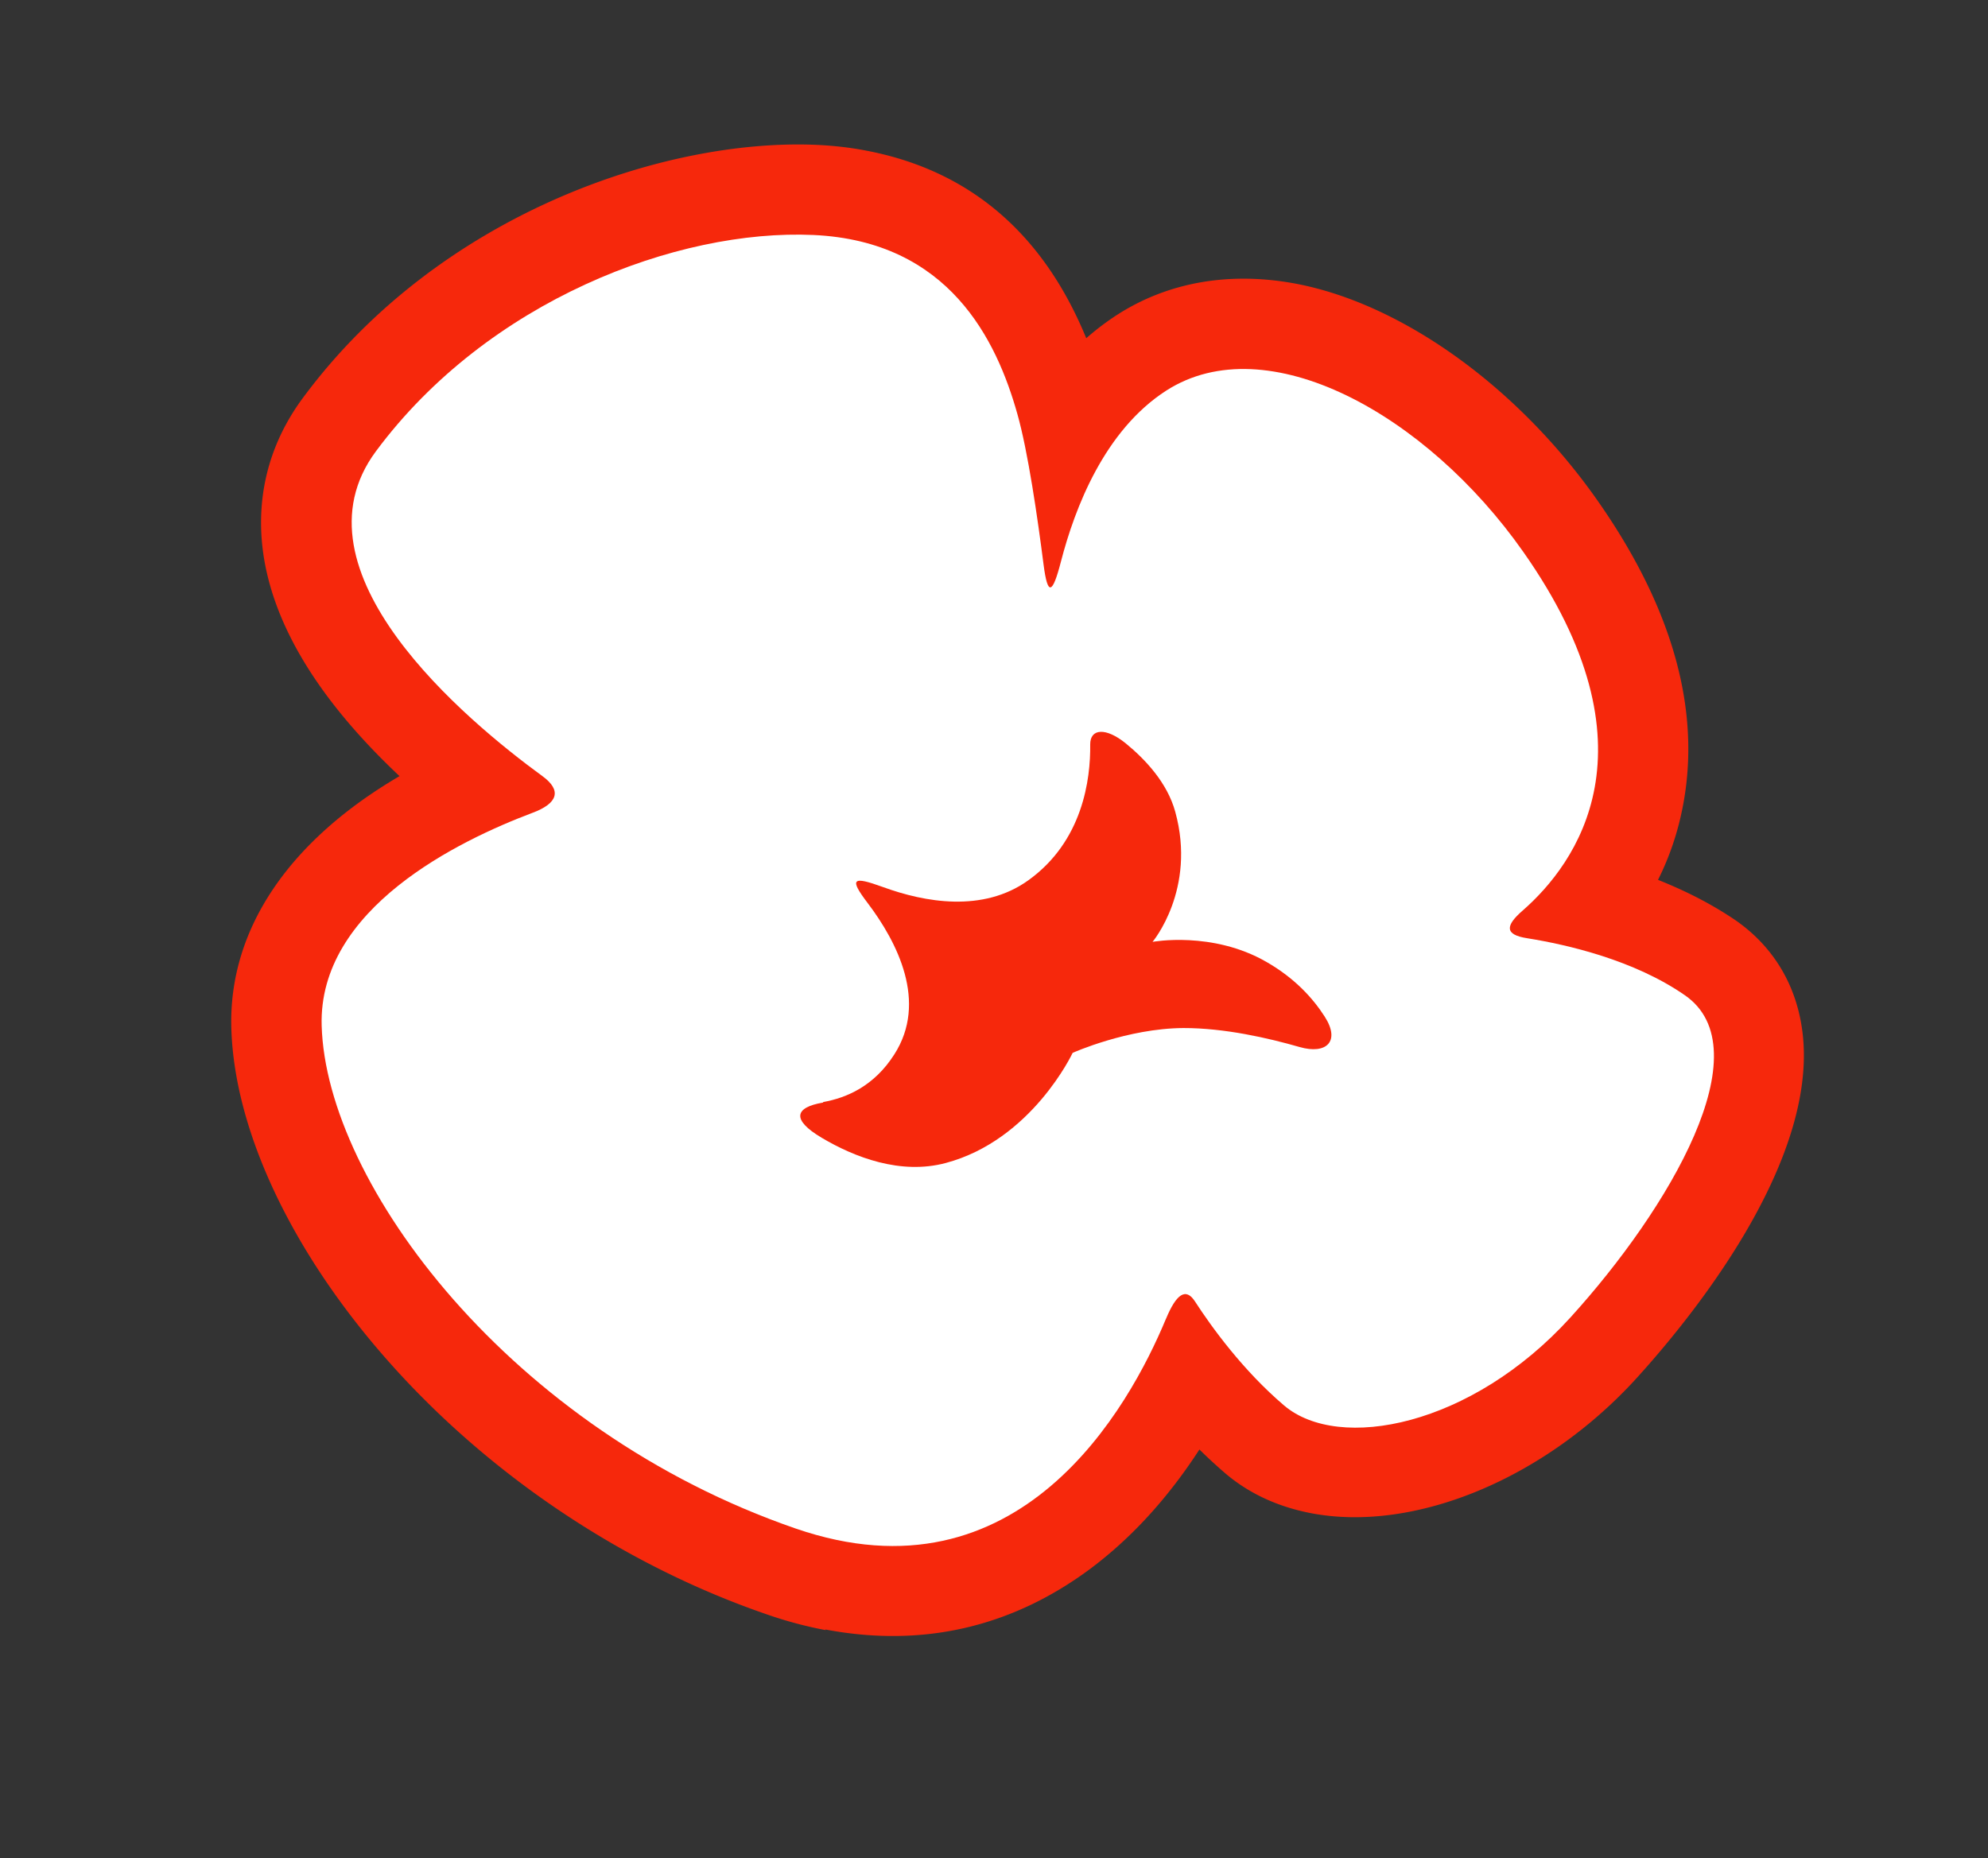
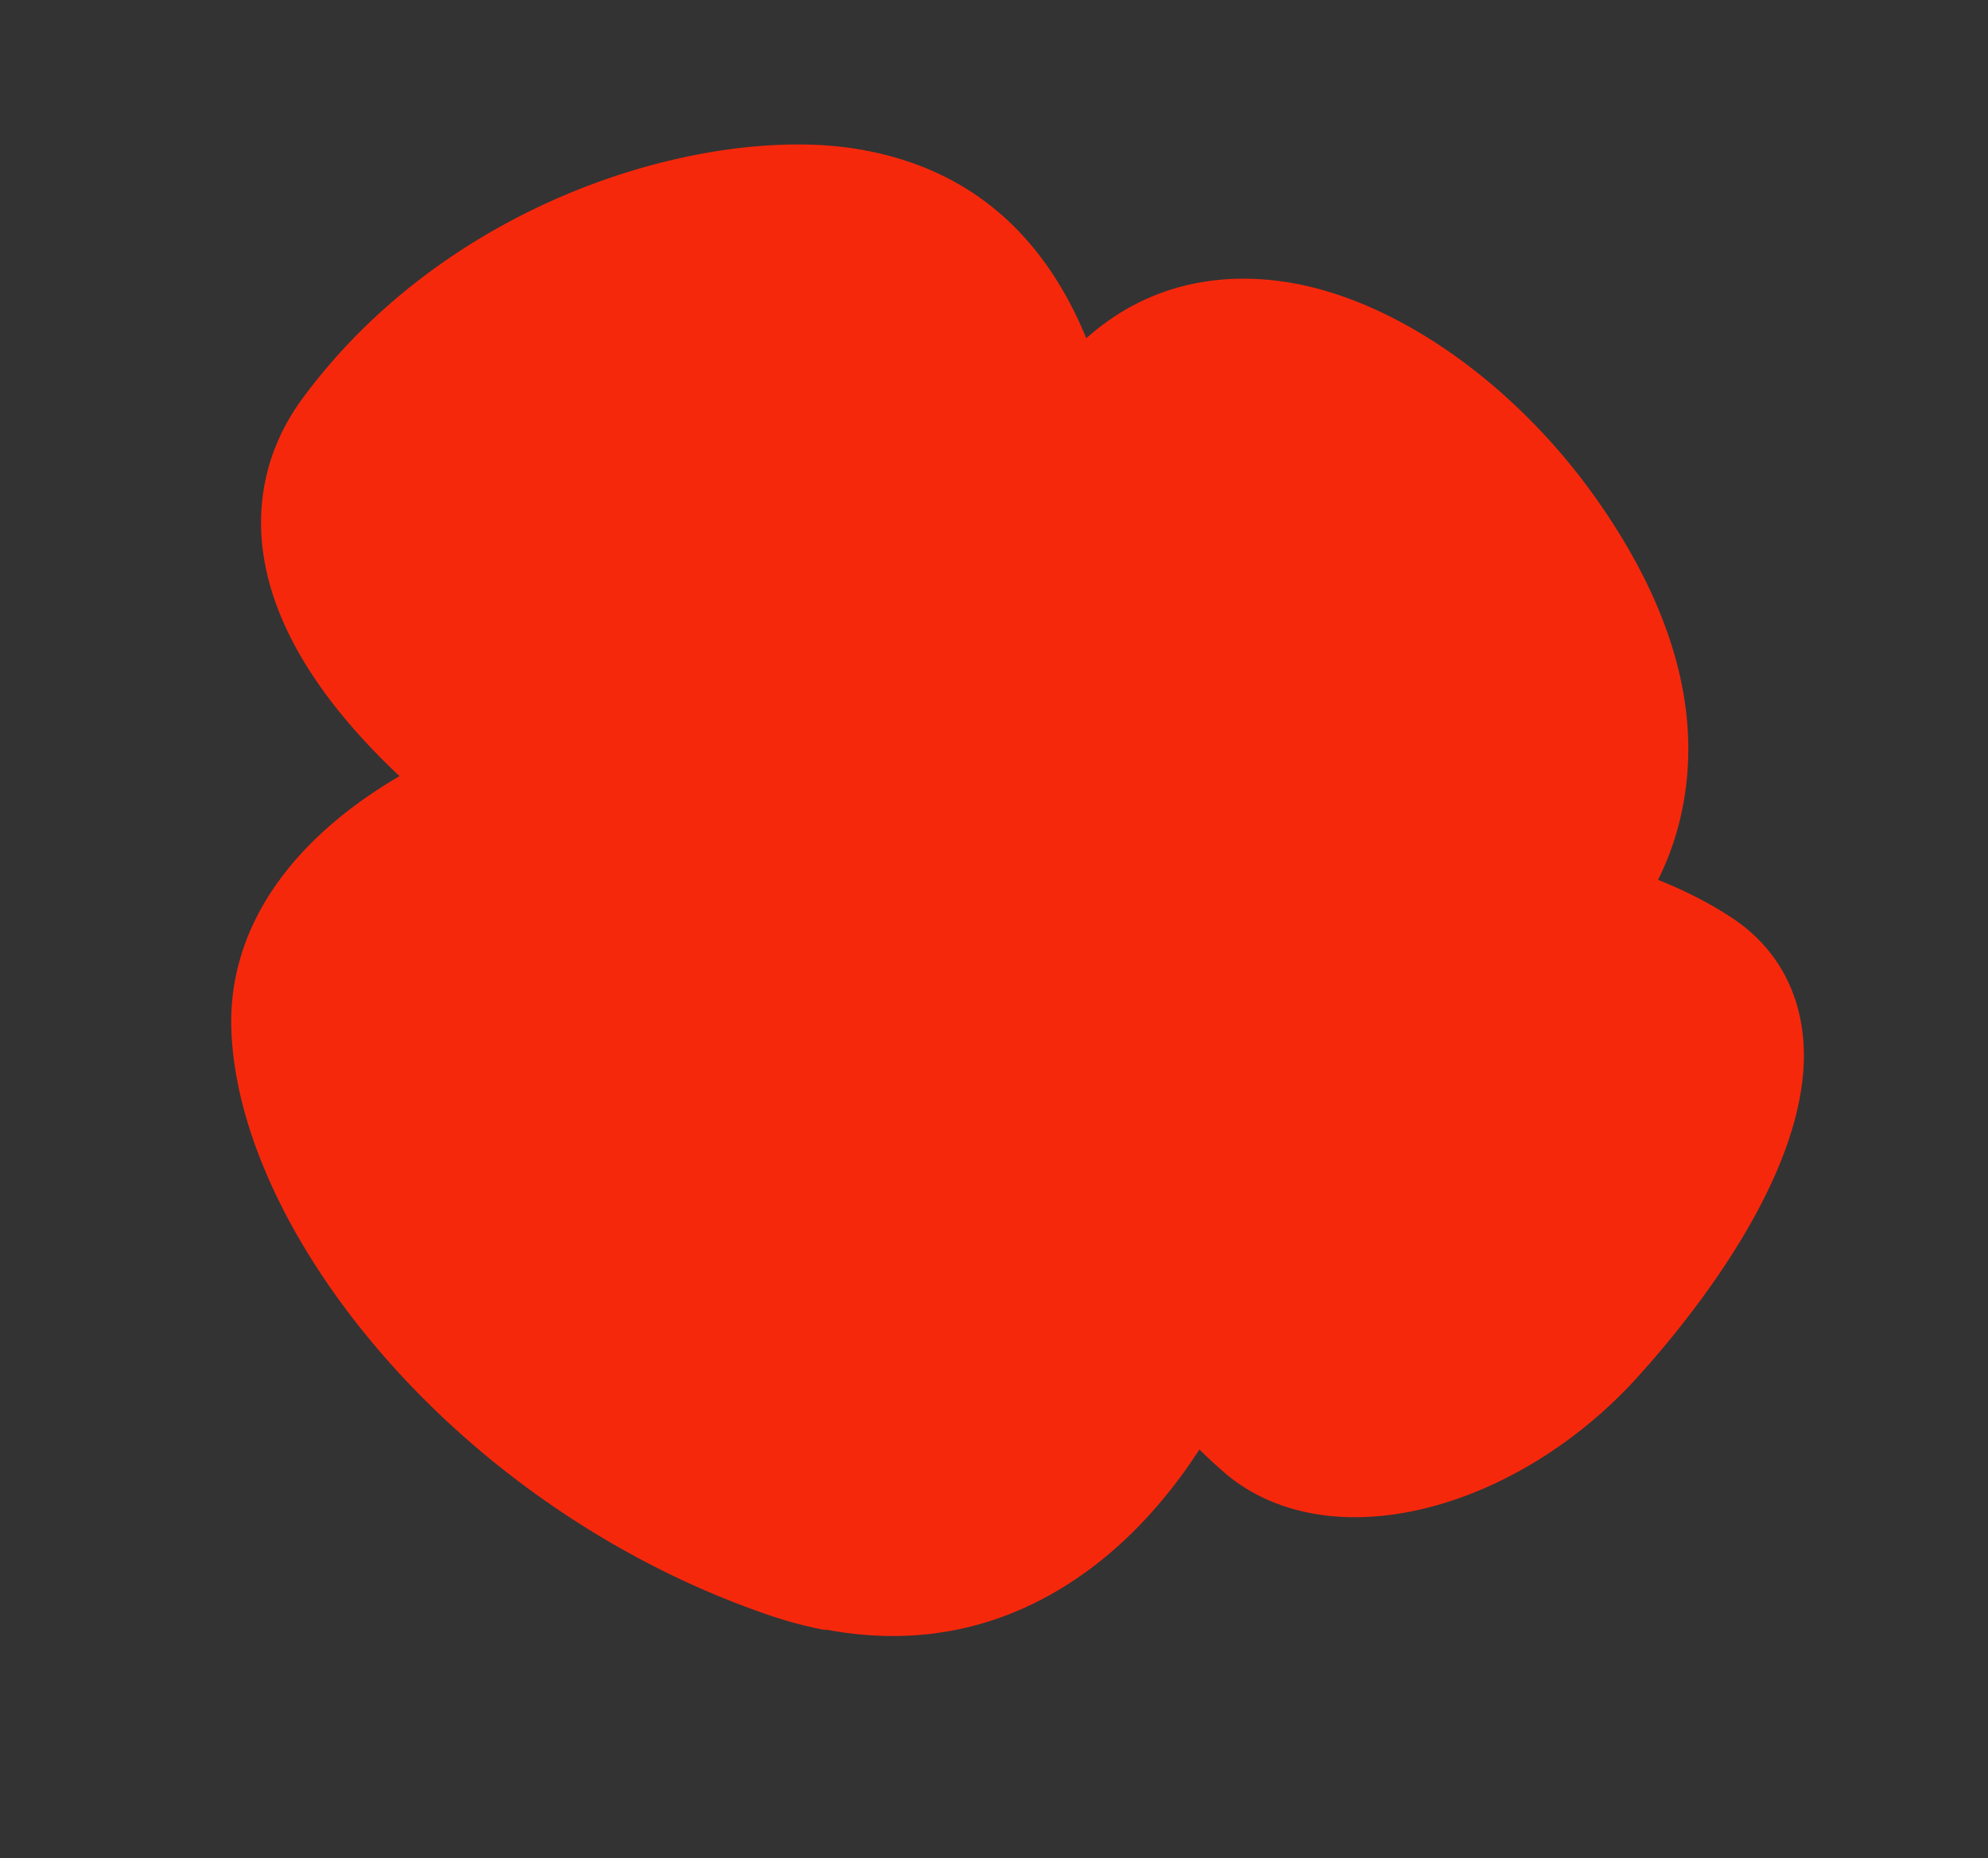
<svg xmlns="http://www.w3.org/2000/svg" width="123" height="115" fill="none">
  <rect width="100%" height="100%" fill="#333333" stroke="none" />
  <path fill="#F6280C" d="M51.078 100.877a25.251 25.251 0 0 1-3.668-.985c-8.9-3.066-17.251-8.68-23.498-15.782-5.91-6.719-9.41-14.177-9.599-20.465-.18-6.072 3.498-11.569 10.406-15.615C20 43.589 17.202 39.18 16.392 34.88c-.693-3.71.122-7.255 2.357-10.266 8.41-11.371 22.384-16.07 31.806-15.647 1.04.049 2.061.164 3.026.352 6.39 1.214 10.96 5.111 13.627 11.612a16.355 16.355 0 0 1 1.937-1.466c3.148-2.013 6.946-2.675 11.034-1.909 6.56 1.246 13.694 6.365 18.615 13.354 4.869 6.92 6.61 13.531 5.179 19.676a17.291 17.291 0 0 1-1.389 3.863c1.798.715 3.416 1.558 4.821 2.518 2.354 1.646 3.79 4.066 4.129 7.012.915 8.003-6.866 17.548-10.255 21.283-5.657 6.235-13.747 9.6-20.154 8.382-2.05-.394-3.819-1.208-5.274-2.434A30.794 30.794 0 0 1 74.21 89.7c-1.947 3.004-4.21 5.487-6.775 7.4-4.873 3.612-10.38 4.873-16.364 3.74l.007.038Z" />
  <path fill="#F6280C" d="M51.373 99.35a27.272 27.272 0 0 1-3.454-.924c-8.652-2.995-16.767-8.433-22.837-15.34-5.681-6.457-9.036-13.55-9.204-19.474-.167-6.05 3.897-11.4 11.52-15.259-4.104-3.529-8.461-8.421-9.462-13.744-.603-3.272.11-6.399 2.067-9.06 8.08-10.91 21.47-15.436 30.484-15.025.97.047 1.92.16 2.819.329 6.527 1.236 11.003 5.589 13.286 12.929a16.05 16.05 0 0 1 3.394-3c2.803-1.807 6.219-2.382 9.896-1.68 6.188 1.173 12.942 6.058 17.649 12.734 4.602 6.54 6.266 12.734 4.924 18.438a16.191 16.191 0 0 1-2.12 5.05c2.387.778 4.467 1.753 6.182 2.946 1.983 1.378 3.186 3.426 3.478 5.91.875 7.58-7.324 17.274-9.851 20.057-5.315 5.85-12.837 9.039-18.717 7.918-1.781-.335-3.312-1.044-4.564-2.104a29.594 29.594 0 0 1-2.918-2.865c-1.595 2.837-4.007 6.155-7.431 8.697-4.514 3.357-9.6 4.525-15.158 3.461l.017.005Z" />
-   <path fill="#fff" d="M72.146 81.596c-2.29 5.52-9.074 17.772-22.918 12.995-17.65-6.089-29.042-21.338-29.326-31.112-.215-7.264 8.508-11.468 13.033-13.174 1.578-.584 1.843-1.386.63-2.272-4.747-3.464-15.803-12.687-10.311-20.098 6.915-9.33 18.655-13.775 27.07-13.393 8.414.382 11.342 6.529 12.62 11.07.659 2.323 1.254 6.435 1.624 9.337.252 1.935.542 1.858 1.073-.193.858-3.318 2.695-8.127 6.524-10.589 6.21-3.979 16.07 1.424 22.08 9.981 8.557 12.157 3.24 19.332-.024 22.19-1.116.968-1.11 1.507.259 1.722 2.512.402 6.635 1.357 9.767 3.531 4.835 3.346-.959 13.195-7.083 19.94-6.124 6.745-14.313 8.327-17.71 5.45-2.544-2.167-4.48-4.839-5.522-6.447-.57-.88-1.16-.442-1.79 1.079l.004-.017Z" />
  <path fill="#F6280C" d="M50.934 68.197c1.468-.258 3.164-1.005 4.396-2.943 2.089-3.25.18-6.953-1.636-9.357-1.17-1.538-.965-1.693.946-1 2.557.934 6.173 1.6 8.983-.42 3.37-2.416 3.857-6.252 3.83-8.41-.005-.987.965-1.066 2.198-.065 1.217.995 2.573 2.443 3.063 4.232 1.327 4.808-1.404 8.052-1.404 8.052s3.7-.69 7.044 1.24c1.767 1.011 2.891 2.267 3.608 3.387.99 1.54.096 2.357-1.555 1.881-1.948-.561-4.65-1.178-7.188-1.175-3.472.02-6.853 1.536-6.853 1.536s-2.524 5.4-7.86 6.818c-2.784.739-5.62-.347-7.667-1.564-1.88-1.115-1.679-1.881.086-2.179l.01-.033Z" />
</svg>